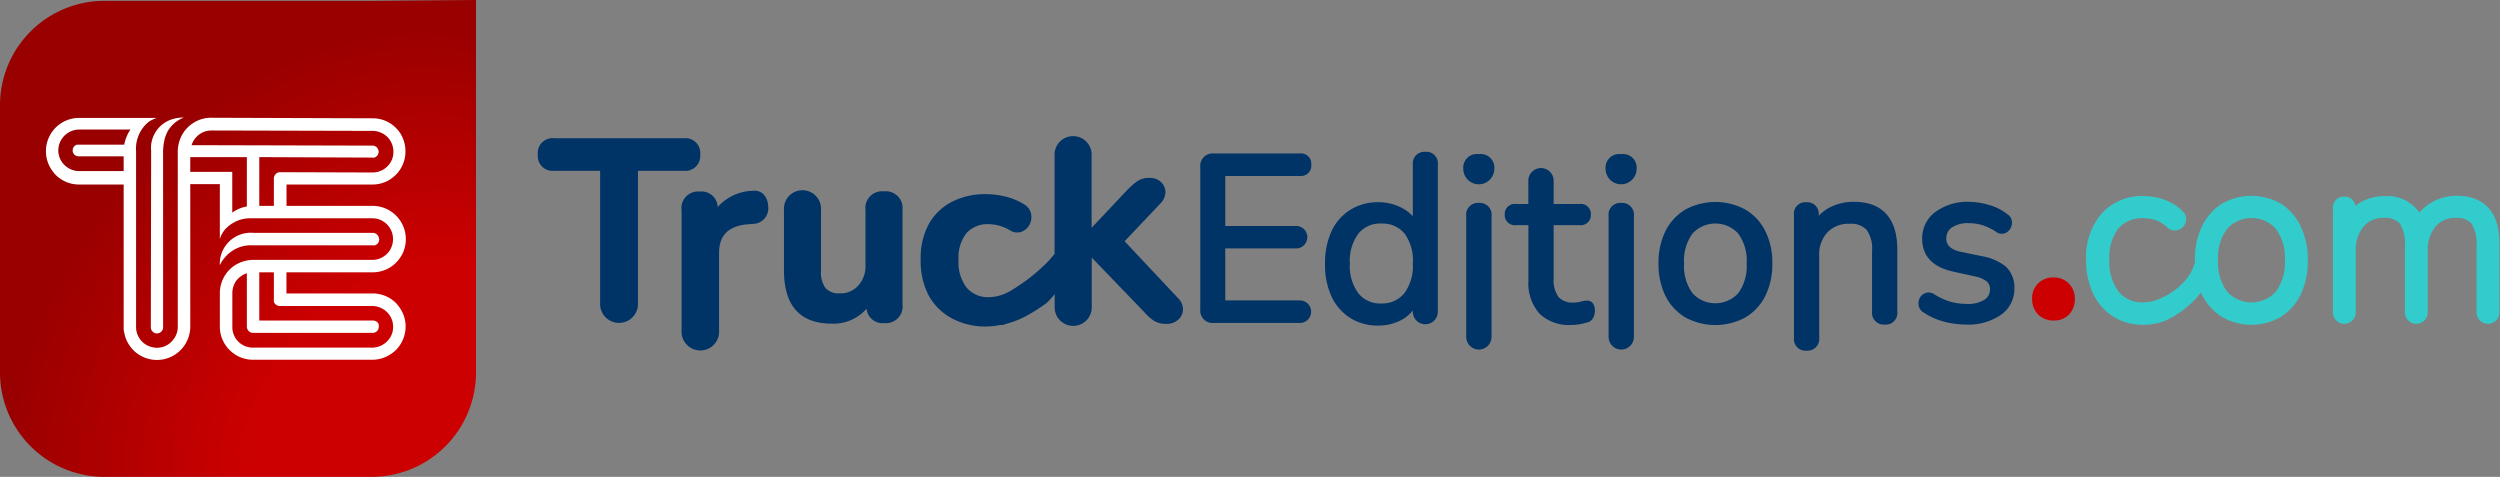
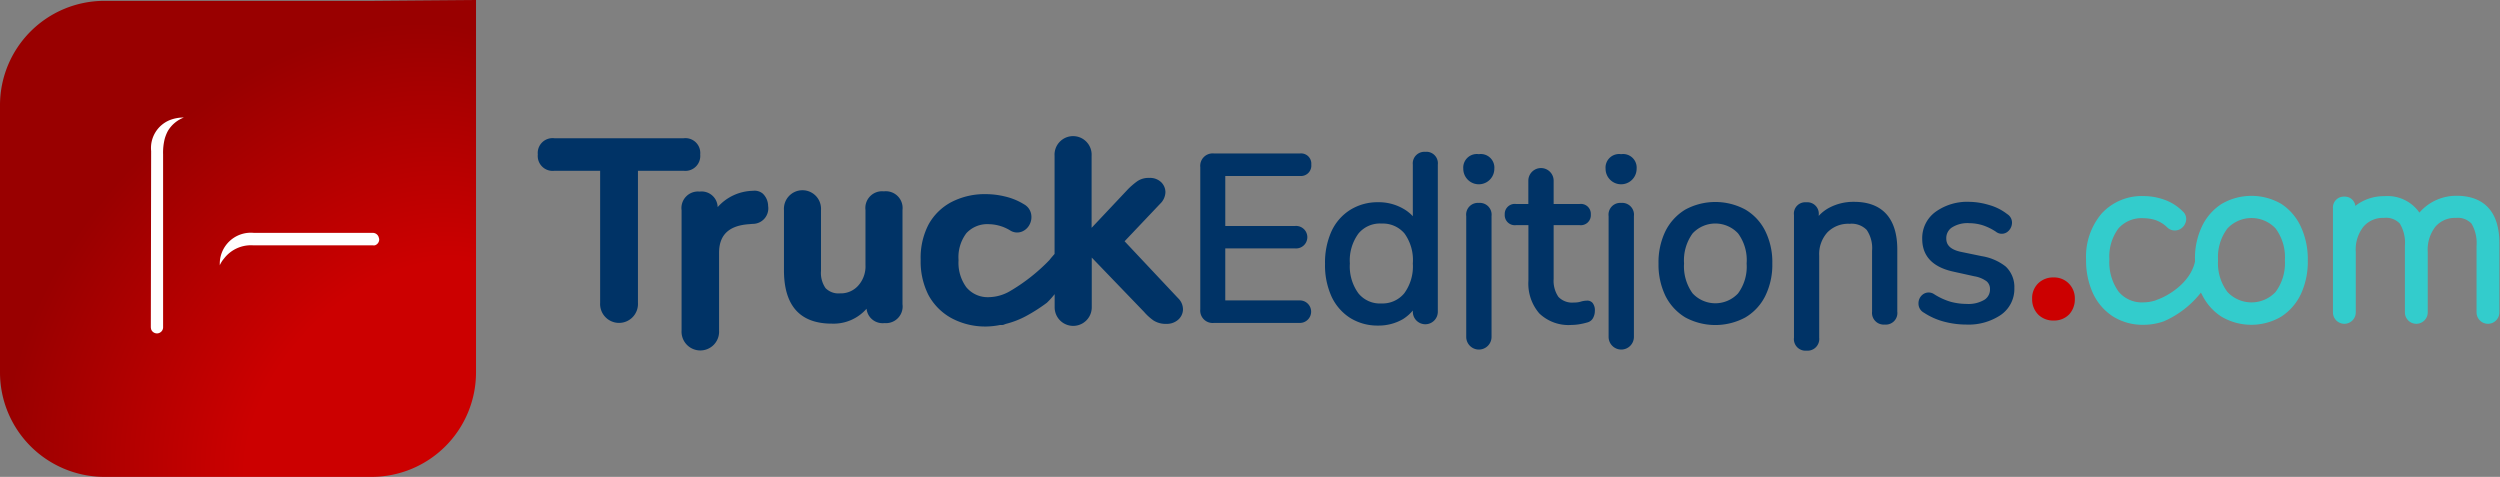
<svg xmlns="http://www.w3.org/2000/svg" viewBox="0 0 322.05 61.43">
  <rect x="0" y="0" width="322.05" height="61.43" fill="#808080" stroke="none" />
  <defs>
    <style>.cls-1{fill:#036;}.cls-2{fill:#3cc;}.cls-3{fill:#c00;}.cls-4{fill:url(#Nouvelle_nuance_de_dégradé_4);}.cls-5{fill:#fff;}</style>
    <radialGradient id="Nouvelle_nuance_de_dégradé_4" cx="39.07" cy="42.55" fx="8.415" r="30.68" gradientTransform="translate(23.98 115.74) rotate(-136.82) scale(1 1.5)" gradientUnits="userSpaceOnUse">
      <stop offset="0.49" stop-color="#c00" />
      <stop offset="1" stop-color="#900" />
    </radialGradient>
  </defs>
  <g id="Calque_2" data-name="Calque 2">
    <g id="page_1_ok_-_essai_avec_pictos" data-name="page 1 ok - essai avec pictos">
      <path class="cls-1" d="M190.5,26.14a1.51,1.51,0,0,0-1.62,1.7V43.4a1.63,1.63,0,1,0,3.26,0V27.84A1.52,1.52,0,0,0,190.5,26.14Z" />
      <path class="cls-1" d="M208.83,26.14a1.51,1.51,0,0,0-1.61,1.7V43.4a1.63,1.63,0,1,0,3.26,0V27.84A1.52,1.52,0,0,0,208.83,26.14Z" />
      <path class="cls-1" d="M183.59,19.56A1.49,1.49,0,0,0,182,21.2v6.65a5.23,5.23,0,0,0-1.29-1,6.36,6.36,0,0,0-3.2-.8,6.66,6.66,0,0,0-3.6,1,6.45,6.45,0,0,0-2.4,2.77,9.8,9.8,0,0,0-.82,4.18,9.74,9.74,0,0,0,.82,4.16,6.52,6.52,0,0,0,2.39,2.78,6.64,6.64,0,0,0,3.61,1,6.24,6.24,0,0,0,3.2-.82A5.3,5.3,0,0,0,182,40v.16a1.61,1.61,0,1,0,3.22,0V21.2A1.48,1.48,0,0,0,183.59,19.56Zm-2.7,18.23a3.63,3.63,0,0,1-2.93,1.3A3.57,3.57,0,0,1,175,37.8a5.88,5.88,0,0,1-1.11-3.86A5.85,5.85,0,0,1,175,30.08,3.59,3.59,0,0,1,178,28.8a3.64,3.64,0,0,1,2.93,1.28A5.85,5.85,0,0,1,182,33.94,5.85,5.85,0,0,1,180.89,37.79Z" />
      <path class="cls-1" d="M204.4,38.73a2.87,2.87,0,0,0-.81.14,2.81,2.81,0,0,1-.83.1,2.44,2.44,0,0,1-2-.72,3.66,3.66,0,0,1-.62-2.31V29h3.33a1.29,1.29,0,0,0,1.46-1.38,1.28,1.28,0,0,0-1.46-1.34h-3.33v-3a1.63,1.63,0,1,0-3.26,0v3h-1.57a1.29,1.29,0,0,0-1.47,1.34A1.3,1.3,0,0,0,195.32,29h1.57v7.17a5.88,5.88,0,0,0,1.4,4.2,5.43,5.43,0,0,0,4.14,1.49,6.94,6.94,0,0,0,1.14-.11,8.74,8.74,0,0,0,1-.24,1.16,1.16,0,0,0,.7-.65,1.89,1.89,0,0,0,.18-.82,1.52,1.52,0,0,0-.28-1A.88.88,0,0,0,204.4,38.73Z" />
      <path class="cls-1" d="M190.5,19.86a1.75,1.75,0,0,0-2,1.88,2,2,0,0,0,4,0A1.75,1.75,0,0,0,190.5,19.86Z" />
      <path class="cls-1" d="M97,24.58a6.22,6.22,0,0,0-4.55,2.1,2.07,2.07,0,0,0-2.32-2,2.13,2.13,0,0,0-2.33,2.4V42.57a2.42,2.42,0,1,0,4.83,0v-10c0-2.23,1.18-3.43,3.61-3.67l.71-.06a2,2,0,0,0,2-2.31,2.23,2.23,0,0,0-.7-1.6A1.64,1.64,0,0,0,97,24.58Z" />
      <path class="cls-1" d="M208.83,19.86a1.75,1.75,0,0,0-2,1.88,2,2,0,0,0,4,0A1.75,1.75,0,0,0,208.83,19.86Z" />
      <path class="cls-1" d="M167.45,22.67a1.34,1.34,0,0,0,1.47-1.47,1.32,1.32,0,0,0-1.47-1.43H156.38a1.6,1.6,0,0,0-1.76,1.76V39.84a1.6,1.6,0,0,0,1.76,1.76h11.07a1.45,1.45,0,1,0,0-2.9h-9.61V32h9a1.45,1.45,0,1,0,0-2.89h-9V22.67Z" />
      <path class="cls-1" d="M90.2,19.9a1.91,1.91,0,0,0-2.14-2.09H71.43a1.91,1.91,0,0,0-2.15,2.09A1.92,1.92,0,0,0,71.43,22h5.88V39a2.44,2.44,0,1,0,4.87,0V22h5.88A1.92,1.92,0,0,0,90.2,19.9Z" />
      <path class="cls-1" d="M113.86,24.65a2.15,2.15,0,0,0-2.37,2.4v7.06a3.72,3.72,0,0,1-.93,2.68,3,3,0,0,1-2.35,1,2.33,2.33,0,0,1-1.86-.67,3.44,3.44,0,0,1-.59-2.23V27.05a2.39,2.39,0,1,0-4.77,0v7.77c0,4.56,2.07,6.87,6.16,6.87a5.64,5.64,0,0,0,4.48-1.92,2.07,2.07,0,0,0,2.3,1.85,2.15,2.15,0,0,0,2.33-2.43V27.05A2.16,2.16,0,0,0,113.86,24.65Z" />
      <path class="cls-1" d="M144.87,31.08l4.57-4.82a2.16,2.16,0,0,0,.69-1.48,1.8,1.8,0,0,0-.55-1.31,2.06,2.06,0,0,0-1.54-.55,2.53,2.53,0,0,0-1.54.43,9.64,9.64,0,0,0-1.17,1l-4.71,5V20.08a2.39,2.39,0,1,0-4.77,0l0,12.63c-.27.31-.51.59-.68.81a23.69,23.69,0,0,1-5.09,4,5.59,5.59,0,0,1-2.68.76A3.57,3.57,0,0,1,124.48,37a5.34,5.34,0,0,1-1-3.49,5.13,5.13,0,0,1,1-3.46,3.66,3.66,0,0,1,2.94-1.17,5.45,5.45,0,0,1,2.67.78,1.67,1.67,0,0,0,1.54.18,1.91,1.91,0,0,0,1-.91,2.08,2.08,0,0,0,.2-1.37,1.83,1.83,0,0,0-.93-1.25,8.13,8.13,0,0,0-2.44-1,10.47,10.47,0,0,0-2.38-.3,9.35,9.35,0,0,0-4.48,1,7.18,7.18,0,0,0-3,2.94,9.29,9.29,0,0,0-1,4.5,9.55,9.55,0,0,0,1,4.55,7.43,7.43,0,0,0,3,3,9.2,9.2,0,0,0,4.49,1.06,9.62,9.62,0,0,0,1.71-.19l.13,0c.17,0,.33,0,.49-.09l.17-.06a11.28,11.28,0,0,0,2.58-1A21.63,21.63,0,0,0,134.86,39a10.53,10.53,0,0,0,1-1.11v1.7a2.39,2.39,0,1,0,4.78,0l0-6.41,6.74,7a6.72,6.72,0,0,0,1.24,1.12,2.91,2.91,0,0,0,1.64.42,2.19,2.19,0,0,0,1.46-.49,1.81,1.81,0,0,0,.67-1.29,2,2,0,0,0-.63-1.53Z" />
      <path class="cls-2" d="M293.9,26.28a7.64,7.64,0,0,0-7.73,0,7,7,0,0,0-2.54,2.94,9.51,9.51,0,0,0-.87,4.29c0,.11,0,.13,0,.19-.6,2.72-3.43,4.41-4.88,4.91l-.21.09a5.19,5.19,0,0,1-1.52.25,3.89,3.89,0,0,1-3.24-1.39,6.48,6.48,0,0,1-1.18-4.14,6.09,6.09,0,0,1,1.17-4,4,4,0,0,1,3.25-1.31,5.17,5.17,0,0,1,1.52.24,4.15,4.15,0,0,1,1.45.88,1.4,1.4,0,0,0,1.54.37,1.5,1.5,0,0,0,.89-.95,1.29,1.29,0,0,0-.36-1.41,6.26,6.26,0,0,0-2.43-1.53,7.92,7.92,0,0,0-2.58-.45,7,7,0,0,0-5.45,2.25,8.57,8.57,0,0,0-2,5.92,10.13,10.13,0,0,0,.87,4.32,7.1,7.1,0,0,0,2.57,3,7.19,7.19,0,0,0,4,1.09,7.88,7.88,0,0,0,2.58-.45,12.33,12.33,0,0,0,4.79-3.72c0,.06,0,.12.07.17a7,7,0,0,0,2.54,2.94,7.58,7.58,0,0,0,7.73,0,7,7,0,0,0,2.54-2.94,9.93,9.93,0,0,0,.87-4.29,9.93,9.93,0,0,0-.87-4.29A7,7,0,0,0,293.9,26.28Zm-.75,11.32a4.25,4.25,0,0,1-6.22,0,6.15,6.15,0,0,1-1.2-4.08,6.13,6.13,0,0,1,1.2-4.08,4.25,4.25,0,0,1,6.22,0,6.23,6.23,0,0,1,1.19,4.09A6.25,6.25,0,0,1,293.15,37.6Z" />
      <path class="cls-1" d="M238.84,26a6.67,6.67,0,0,0-3.14.73,5,5,0,0,0-1.41,1.08v-.11a1.48,1.48,0,0,0-1.61-1.64,1.46,1.46,0,0,0-1.58,1.64v15.8a1.49,1.49,0,0,0,1.61,1.67,1.51,1.51,0,0,0,1.64-1.67V32.93a4.15,4.15,0,0,1,1.06-3,3.75,3.75,0,0,1,2.86-1.1,2.71,2.71,0,0,1,2.2.79,4.18,4.18,0,0,1,.69,2.69v7.83a1.51,1.51,0,0,0,1.64,1.67,1.49,1.49,0,0,0,1.61-1.67v-8C244.41,28.14,242.49,26,238.84,26Z" />
      <path class="cls-1" d="M255.3,33l-2.71-.56c-1.67-.36-1.87-1.16-1.87-1.73a1.64,1.64,0,0,1,.7-1.39,3.75,3.75,0,0,1,2.28-.57,6,6,0,0,1,1.69.26,7.07,7.07,0,0,1,1.71.83,1.21,1.21,0,0,0,1.44.07,1.51,1.51,0,0,0,.64-1.09,1.29,1.29,0,0,0-.61-1.24,6.7,6.7,0,0,0-2.29-1.16A9.29,9.29,0,0,0,253.7,26a7,7,0,0,0-4.35,1.28,4.18,4.18,0,0,0-1.73,3.49c0,2.22,1.35,3.64,4,4.22l2.71.6a3.66,3.66,0,0,1,1.6.66,1.28,1.28,0,0,1,.42,1,1.56,1.56,0,0,1-.69,1.35,4,4,0,0,1-2.31.55,8,8,0,0,1-2.05-.27,8.27,8.27,0,0,1-2.17-1,1.25,1.25,0,0,0-1.43.05,1.41,1.41,0,0,0-.56,1.14,1.32,1.32,0,0,0,.7,1.21,8.72,8.72,0,0,0,2.65,1.17,11.2,11.2,0,0,0,2.8.36,7.43,7.43,0,0,0,4.44-1.23,4.07,4.07,0,0,0,1.76-3.48,3.62,3.62,0,0,0-1.12-2.77A6.69,6.69,0,0,0,255.3,33Z" />
      <path class="cls-2" d="M316.47,25.22a6.3,6.3,0,0,0-3.46,1,6,6,0,0,0-1.34,1.17,5,5,0,0,0-4.49-2.12,6,6,0,0,0-3.2.86,4.39,4.39,0,0,0-.56.4,1.37,1.37,0,0,0-1.42-1.2,1.4,1.4,0,0,0-1.47,1.5V40.24a1.47,1.47,0,1,0,2.94,0v-7.8a4.74,4.74,0,0,1,1-3.25,3.28,3.28,0,0,1,2.63-1.12,2.41,2.41,0,0,1,2.05.74,4.8,4.8,0,0,1,.65,2.85v8.58a1.47,1.47,0,1,0,2.94,0v-7.8a4.79,4.79,0,0,1,1-3.25,3.31,3.31,0,0,1,2.64-1.12,2.41,2.41,0,0,1,2,.74,4.9,4.9,0,0,1,.65,2.85v8.58a1.47,1.47,0,1,0,2.94,0v-8.7C322.05,26.32,319,25.22,316.47,25.22Z" />
      <path class="cls-3" d="M264.55,35.74a2.74,2.74,0,0,0-2,.77,2.66,2.66,0,0,0-.77,2,2.79,2.79,0,0,0,.77,2,2.71,2.71,0,0,0,2,.78,2.68,2.68,0,0,0,2-.79,2.85,2.85,0,0,0,.73-2,2.7,2.7,0,0,0-.74-1.94A2.65,2.65,0,0,0,264.55,35.74Z" />
      <path class="cls-1" d="M224.84,27a8.13,8.13,0,0,0-7.74,0,6.76,6.76,0,0,0-2.56,2.78,9.18,9.18,0,0,0-.89,4.16,9.25,9.25,0,0,0,.89,4.17,6.76,6.76,0,0,0,2.56,2.78,8.13,8.13,0,0,0,7.74,0,6.64,6.64,0,0,0,2.57-2.78,9.12,9.12,0,0,0,.9-4.17,9,9,0,0,0-.9-4.16A6.59,6.59,0,0,0,224.84,27Zm-.94,10.79a4,4,0,0,1-5.86,0,5.94,5.94,0,0,1-1.1-3.86,5.9,5.9,0,0,1,1.1-3.86,4,4,0,0,1,5.86,0A5.79,5.79,0,0,1,225,33.94,5.8,5.8,0,0,1,223.9,37.79Z" />
      <path class="cls-4" d="M47.91.11H13.41A13.45,13.45,0,0,0,0,13.52V48A13.46,13.46,0,0,0,13.41,61.43h34.5A13.46,13.46,0,0,0,61.32,48V0Z" />
-       <path class="cls-5" d="M23.66,15.19h0v0l.11,0h-.22a4.79,4.79,0,0,0-1.73.33A5,5,0,0,1,23.66,15.19Z" />
      <path class="cls-5" d="M19.43,42.13a1.16,1.16,0,0,0,.07.37.81.81,0,0,0,.73.45.78.78,0,0,0,.45-.15.77.77,0,0,0,.33-.63V19.88a7.34,7.34,0,0,1,.21-2,5.11,5.11,0,0,1,.4-1,4.08,4.08,0,0,1,2.07-1.74v0h0a4.86,4.86,0,0,0-1.79.32,3.88,3.88,0,0,0-2.43,4Z" />
-       <path class="cls-5" d="M36.9,23.77H48.05a4.29,4.29,0,0,0,2.07-.57,5.51,5.51,0,0,0,.87-.68,4.21,4.21,0,0,0,1.24-3v-.1a4.34,4.34,0,0,0-.6-2.15,4.48,4.48,0,0,0-.73-.89A4.17,4.17,0,0,0,48,15.24l-20.81-.07a4.2,4.2,0,0,0-2.11.56A4.29,4.29,0,0,0,23.17,18a4.79,4.79,0,0,0-.27,1.81V42.16a2.57,2.57,0,0,1-.62,1.64,2.61,2.61,0,0,1-2.05,1,2.84,2.84,0,0,1-1.46-.42A2.67,2.67,0,0,1,17.53,42V19.52a4.46,4.46,0,0,1,1.62-3.82,4.25,4.25,0,0,1,1.05-.51v0H10.14A4.27,4.27,0,0,0,5.92,19.4v.1A4.21,4.21,0,0,0,6.74,22a3.78,3.78,0,0,0,.69.77,4.26,4.26,0,0,0,2.68,1h5.82V42.33c0,.25.06.46.09.59a4.07,4.07,0,0,0,.39,1.13,4.69,4.69,0,0,0,.83,1.12,4.3,4.3,0,0,0,2.93,1.2h.1A4.3,4.3,0,0,0,24.51,42V23.72h3.81v7.07h0a3.73,3.73,0,0,1,.64-1.2,4.42,4.42,0,0,1,3.55-1.47H48a2.64,2.64,0,0,1,1.73.67,2.69,2.69,0,0,1,.9,1.95v.12a2.67,2.67,0,0,1-.49,1.5A2.7,2.7,0,0,1,48,33.48H32.7a4.43,4.43,0,0,0-2.73.9,4.31,4.31,0,0,0-1.65,3.44V42a4.25,4.25,0,0,0,1.45,3.27,4.18,4.18,0,0,0,2.8,1.07H48a4.16,4.16,0,0,0,2.37-.75,3.62,3.62,0,0,0,.8-.68,4.32,4.32,0,0,0,1.08-2.79V42a4.17,4.17,0,0,0-.92-2.57,3.26,3.26,0,0,0-.7-.73,4.29,4.29,0,0,0-2.56-.9H36.9s0,0,0,0V35.08h11a4.26,4.26,0,0,0,3.59-1.8,4.21,4.21,0,0,0,.79-2.42v-.12a4.29,4.29,0,0,0-4.37-4.22h-11V23.8S36.88,23.78,36.9,23.77ZM16.3,17.64a3.9,3.9,0,0,0-.29,1H10.14l-.25,0a.77.77,0,0,0-.53.73v0a.72.72,0,0,0,.05.28.77.77,0,0,0,.72.49h5.8v1.9H10.21a2.68,2.68,0,0,1-1.77-.66,2.65,2.65,0,0,1-.93-2,2.7,2.7,0,0,1,2.76-2.69h6.54A4,4,0,0,0,16.3,17.64ZM47.89,39.42a2.73,2.73,0,0,1,2,.82,2.61,2.61,0,0,1,.75,1.8v.12a2.61,2.61,0,0,1-.14.82,2.72,2.72,0,0,1-1.23,1.45,2.85,2.85,0,0,1-1.54.35H32.38l-.33-.05a2.63,2.63,0,0,1-2.12-2.63V37.77a2.79,2.79,0,0,1,.48-1.57,2.82,2.82,0,0,1,1.39-1v6.91a.74.74,0,0,0,.05.23.78.78,0,0,0,.75.54H48a.94.94,0,0,0,.34-.07.76.76,0,0,0,.45-.69v-.06a1.47,1.47,0,0,0,0-.27.79.79,0,0,0-.72-.5H33.4V35.08h1.88v3.38a3.13,3.13,0,0,0,0,.4.79.79,0,0,0,.77.56ZM31.8,26.6a4,4,0,0,0-1,.29,3.83,3.83,0,0,0-.88.51V22.14H24.51v-1.9H31.8Zm4.28-4.42a.76.76,0,0,0-.57.25.87.87,0,0,0-.23.71v3.38H33.4V20.24L48,20.3a.54.54,0,0,0,.22,0,.8.8,0,0,0,.56-.76.67.67,0,0,0-.08-.3.75.75,0,0,0-.7-.48l-23.32-.06a2.68,2.68,0,0,1,2.62-1.89l20.54.05a2.78,2.78,0,0,1,2.19.92,2.71,2.71,0,0,1,.65,1.7v.12a2.53,2.53,0,0,1-.36,1.3,2.71,2.71,0,0,1-2.4,1.32Z" />
      <path class="cls-5" d="M28.88,33.28a4.37,4.37,0,0,1,3.68-1.68H48a.87.87,0,0,0,.3,0,.8.8,0,0,0,.55-.74v0a.74.74,0,0,0-.05-.24A.79.79,0,0,0,48,30H32.72a4,4,0,0,0-4.4,4.25h0l0-.1A3.78,3.78,0,0,1,28.88,33.28Z" />
    </g>
  </g>
</svg>